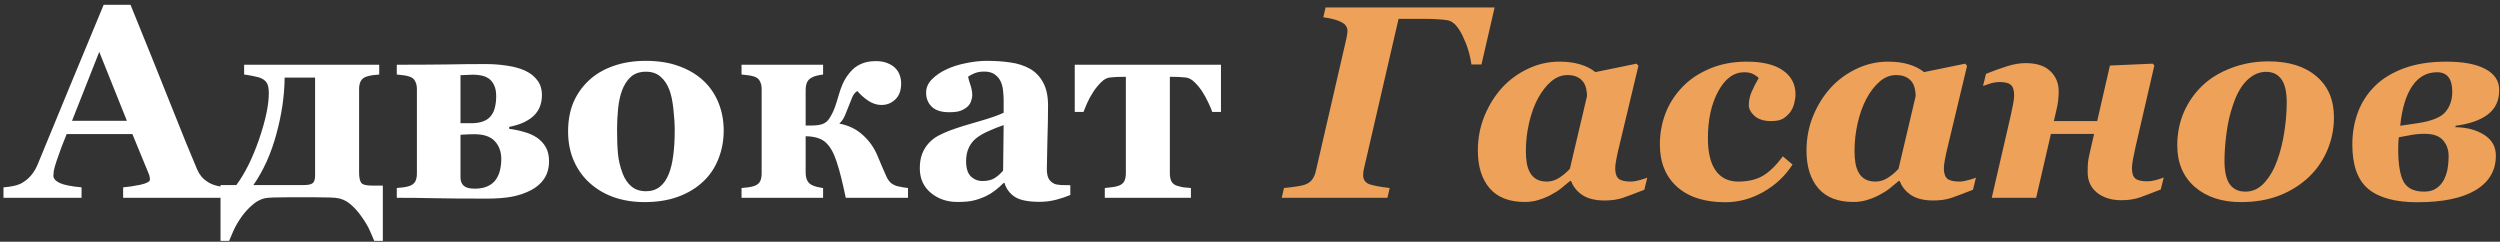
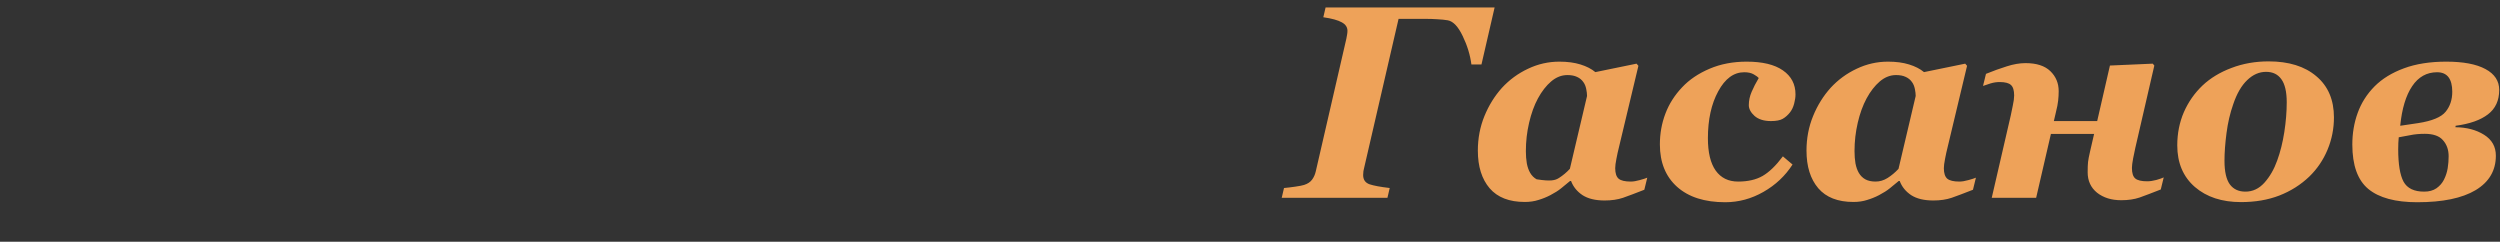
<svg xmlns="http://www.w3.org/2000/svg" width="455" height="44" viewBox="0 0 455 44" fill="none">
  <rect x="0" y="0" width="455" height="44" fill="#333333" stroke="none" />
-   <path d="M41.282 36H22.41V34.096C23.289 34.031 24.323 33.876 25.511 33.632C26.699 33.371 27.293 33.054 27.293 32.68C27.293 32.55 27.277 32.403 27.244 32.24C27.228 32.078 27.163 31.858 27.049 31.581L24.095 24.403H12.132C11.855 25.071 11.546 25.852 11.204 26.747C10.879 27.642 10.594 28.44 10.35 29.14C10.04 30.051 9.853 30.71 9.788 31.117C9.739 31.524 9.715 31.809 9.715 31.972C9.715 32.492 10.105 32.94 10.887 33.315C11.684 33.672 13.003 33.933 14.842 34.096V36H0.633V34.096C1.17 34.063 1.772 33.982 2.439 33.852C3.123 33.705 3.66 33.51 4.051 33.266C4.718 32.875 5.28 32.395 5.735 31.825C6.207 31.256 6.598 30.58 6.907 29.799C8.795 25.225 10.683 20.644 12.571 16.054C14.476 11.464 16.575 6.402 18.87 0.868H23.753C26.943 8.713 29.441 14.914 31.248 19.472C33.055 24.029 34.593 27.805 35.862 30.8C36.074 31.288 36.342 31.736 36.668 32.143C36.993 32.533 37.457 32.908 38.06 33.266C38.515 33.526 39.044 33.721 39.647 33.852C40.249 33.982 40.794 34.063 41.282 34.096V36ZM23.094 21.986L18.064 9.438L13.108 21.986H23.094ZM43.016 33.681C44.611 31.516 45.994 28.725 47.166 25.307C48.338 21.872 48.924 19.097 48.924 16.981C48.924 16.2 48.826 15.614 48.631 15.224C48.435 14.833 48.11 14.524 47.654 14.296C47.345 14.133 46.84 13.987 46.141 13.856C45.441 13.71 44.871 13.612 44.432 13.563V11.781H69.017V13.563C68.528 13.596 68.121 13.637 67.796 13.685C67.47 13.734 67.112 13.816 66.722 13.93C66.25 14.076 65.9 14.345 65.672 14.735C65.46 15.11 65.355 15.606 65.355 16.225V31.386C65.355 32.248 65.477 32.867 65.721 33.241C65.965 33.599 66.624 33.778 67.698 33.778H69.676V43.837H68.113C67.885 43.283 67.609 42.641 67.283 41.908C66.958 41.176 66.445 40.321 65.745 39.345C65.127 38.466 64.435 37.709 63.67 37.074C62.921 36.456 62.042 36.098 61.033 36C60.447 35.951 59.755 35.927 58.958 35.927C58.177 35.91 57.575 35.902 57.151 35.902H52.659C51.992 35.902 51.333 35.91 50.682 35.927C50.047 35.927 49.412 35.951 48.777 36C47.833 36.081 46.963 36.448 46.165 37.099C45.367 37.75 44.66 38.498 44.041 39.345C43.422 40.207 42.918 41.062 42.527 41.908C42.153 42.755 41.876 43.398 41.697 43.837H40.135V33.681H43.016ZM46.116 33.681H55.272C56.102 33.681 56.655 33.559 56.932 33.315C57.208 33.07 57.347 32.615 57.347 31.947V14.125H51.805C51.772 17.445 51.268 20.88 50.291 24.428C49.331 27.976 47.939 31.06 46.116 33.681ZM91.233 28.92C91.233 27.618 90.843 26.544 90.061 25.697C89.28 24.851 88.043 24.428 86.351 24.428C85.683 24.428 85.162 24.444 84.788 24.477C84.414 24.509 84.088 24.525 83.811 24.525V32.313C83.811 32.965 84.015 33.469 84.422 33.827C84.829 34.169 85.488 34.34 86.399 34.34C87.343 34.34 88.141 34.185 88.792 33.876C89.443 33.567 89.948 33.144 90.306 32.606C90.647 32.086 90.883 31.524 91.014 30.922C91.16 30.303 91.233 29.636 91.233 28.92ZM99.925 29.335C99.925 30.556 99.64 31.605 99.07 32.484C98.501 33.347 97.711 34.047 96.702 34.584C95.612 35.154 94.424 35.56 93.138 35.805C91.868 36.033 90.363 36.147 88.621 36.147C84.503 36.147 81.321 36.122 79.075 36.073C76.829 36.024 74.542 36 72.215 36V34.218C72.622 34.185 73.029 34.145 73.436 34.096C73.859 34.031 74.217 33.949 74.51 33.852C75.031 33.672 75.389 33.396 75.584 33.022C75.779 32.647 75.877 32.159 75.877 31.557V16.225C75.877 15.655 75.771 15.175 75.56 14.784C75.364 14.377 75.014 14.092 74.51 13.93C74.087 13.8 73.696 13.718 73.338 13.685C72.98 13.637 72.606 13.596 72.215 13.563V11.781C75.617 11.781 78.562 11.765 81.053 11.732C83.543 11.684 85.984 11.659 88.377 11.659C89.744 11.659 91.046 11.757 92.283 11.952C93.537 12.131 94.627 12.432 95.555 12.855C96.482 13.279 97.223 13.856 97.776 14.589C98.346 15.321 98.631 16.225 98.631 17.299C98.631 18.91 98.102 20.196 97.044 21.156C95.986 22.1 94.529 22.743 92.674 23.085V23.451C93.602 23.565 94.505 23.752 95.384 24.013C96.279 24.257 97.052 24.599 97.703 25.038C98.403 25.51 98.948 26.096 99.339 26.796C99.73 27.496 99.925 28.342 99.925 29.335ZM90.306 17.494C90.306 16.664 90.175 15.997 89.915 15.492C89.671 14.971 89.362 14.581 88.987 14.32C88.564 14.027 88.092 13.832 87.571 13.734C87.067 13.637 86.57 13.588 86.082 13.588C85.724 13.588 85.358 13.604 84.983 13.637C84.609 13.653 84.218 13.669 83.811 13.685V22.426H85.789C86.652 22.426 87.392 22.304 88.011 22.06C88.629 21.815 89.101 21.457 89.427 20.985C89.736 20.578 89.956 20.082 90.086 19.496C90.232 18.91 90.306 18.243 90.306 17.494ZM128.001 14.662C129.205 15.785 130.125 17.128 130.76 18.69C131.395 20.253 131.712 21.946 131.712 23.769C131.712 25.575 131.395 27.284 130.76 28.895C130.141 30.491 129.23 31.858 128.025 32.997C126.74 34.218 125.201 35.154 123.411 35.805C121.637 36.456 119.603 36.781 117.308 36.781C115.322 36.781 113.491 36.496 111.814 35.927C110.154 35.357 108.681 34.503 107.396 33.363C106.159 32.273 105.182 30.93 104.466 29.335C103.75 27.724 103.392 25.925 103.392 23.939C103.392 21.986 103.701 20.253 104.319 18.739C104.954 17.209 105.898 15.85 107.151 14.662C108.356 13.523 109.837 12.644 111.595 12.025C113.369 11.391 115.346 11.073 117.527 11.073C119.806 11.073 121.808 11.391 123.533 12.025C125.275 12.644 126.764 13.523 128.001 14.662ZM121.751 31.581C122.109 30.67 122.369 29.563 122.532 28.261C122.711 26.959 122.801 25.445 122.801 23.72C122.801 22.58 122.719 21.278 122.557 19.814C122.394 18.349 122.15 17.193 121.824 16.347C121.434 15.321 120.888 14.516 120.188 13.93C119.505 13.344 118.634 13.051 117.576 13.051C116.421 13.051 115.493 13.368 114.793 14.003C114.109 14.638 113.58 15.46 113.206 16.469C112.864 17.396 112.628 18.487 112.498 19.74C112.368 20.977 112.303 22.271 112.303 23.622C112.303 25.396 112.36 26.869 112.474 28.041C112.588 29.197 112.864 30.36 113.304 31.532C113.678 32.541 114.215 33.339 114.915 33.925C115.615 34.511 116.502 34.804 117.576 34.804C118.553 34.804 119.391 34.535 120.091 33.998C120.791 33.445 121.344 32.639 121.751 31.581ZM165.257 36H153.929C153.636 34.6 153.367 33.412 153.123 32.435C152.895 31.459 152.586 30.385 152.195 29.213C151.707 27.748 151.072 26.658 150.291 25.941C149.526 25.209 148.305 24.826 146.629 24.794V31.337C146.629 31.907 146.71 32.379 146.873 32.753C147.036 33.127 147.304 33.42 147.679 33.632C147.939 33.778 148.257 33.9 148.631 33.998C149.021 34.096 149.412 34.169 149.803 34.218V36H134.959V34.218C135.366 34.185 135.773 34.145 136.18 34.096C136.603 34.031 136.961 33.949 137.254 33.852C137.775 33.672 138.133 33.396 138.328 33.022C138.523 32.647 138.621 32.159 138.621 31.557V16.225C138.621 15.655 138.515 15.175 138.304 14.784C138.108 14.377 137.758 14.092 137.254 13.93C136.831 13.8 136.44 13.718 136.082 13.685C135.724 13.637 135.35 13.596 134.959 13.563V11.781H149.803V13.563C149.412 13.612 149.046 13.677 148.704 13.759C148.379 13.824 148.037 13.954 147.679 14.149C147.288 14.361 147.011 14.662 146.849 15.053C146.702 15.443 146.629 15.907 146.629 16.444V22.841H147.752C148.549 22.841 149.201 22.751 149.705 22.572C150.21 22.377 150.608 22.06 150.901 21.62C151.373 20.888 151.731 20.163 151.976 19.447C152.22 18.731 152.439 18.031 152.635 17.348C152.83 16.631 153.082 15.924 153.392 15.224C153.701 14.524 154.14 13.832 154.71 13.148C155.28 12.465 155.947 11.96 156.712 11.635C157.477 11.293 158.372 11.122 159.397 11.122C160.26 11.122 160.984 11.252 161.57 11.513C162.173 11.757 162.645 12.066 162.986 12.44C163.361 12.831 163.621 13.262 163.768 13.734C163.93 14.19 164.012 14.662 164.012 15.15C164.012 16.453 163.654 17.437 162.938 18.105C162.238 18.772 161.399 19.105 160.423 19.105C159.593 19.105 158.787 18.845 158.006 18.324C157.241 17.803 156.582 17.217 156.028 16.566C155.654 16.794 155.353 17.16 155.125 17.665C154.913 18.153 154.702 18.682 154.49 19.252C154.262 19.854 154.026 20.44 153.782 21.01C153.554 21.563 153.213 22.06 152.757 22.499C154.433 22.808 155.849 23.492 157.005 24.55C158.177 25.591 159.064 26.828 159.666 28.261C159.943 28.912 160.228 29.587 160.521 30.287C160.83 30.987 161.09 31.581 161.302 32.069C161.611 32.753 161.977 33.225 162.4 33.485C162.824 33.73 163.157 33.868 163.401 33.9C163.629 33.949 163.947 34.014 164.354 34.096C164.76 34.161 165.062 34.202 165.257 34.218V36ZM194.798 35.487C194.082 35.797 193.235 36.081 192.259 36.342C191.282 36.602 190.249 36.732 189.158 36.732C187.156 36.732 185.683 36.44 184.739 35.853C183.795 35.251 183.152 34.397 182.811 33.29H182.664C182.111 33.843 181.574 34.315 181.053 34.706C180.548 35.097 180.003 35.43 179.417 35.707C178.652 36.065 177.911 36.325 177.195 36.488C176.495 36.667 175.511 36.757 174.241 36.757C172.353 36.757 170.742 36.203 169.407 35.097C168.073 33.974 167.405 32.492 167.405 30.653C167.405 29.595 167.552 28.7 167.845 27.968C168.138 27.219 168.553 26.56 169.09 25.99C169.578 25.469 170.14 25.038 170.774 24.696C171.425 24.355 172.133 24.037 172.898 23.744C174.363 23.207 176.121 22.654 178.172 22.084C180.223 21.498 181.72 20.977 182.664 20.521V18.178C182.664 17.771 182.632 17.234 182.566 16.566C182.501 15.899 182.363 15.338 182.151 14.882C181.924 14.361 181.565 13.921 181.077 13.563C180.589 13.205 179.946 13.026 179.148 13.026C178.432 13.026 177.83 13.132 177.342 13.344C176.87 13.539 176.487 13.742 176.194 13.954C176.243 14.28 176.382 14.776 176.609 15.443C176.837 16.111 176.951 16.754 176.951 17.372C176.951 17.649 176.878 17.999 176.731 18.422C176.585 18.829 176.373 19.154 176.097 19.398C175.722 19.724 175.299 19.976 174.827 20.155C174.371 20.334 173.663 20.424 172.703 20.424C171.336 20.424 170.302 20.098 169.603 19.447C168.903 18.78 168.553 17.917 168.553 16.859C168.553 15.948 168.911 15.134 169.627 14.418C170.359 13.685 171.246 13.083 172.288 12.611C173.313 12.123 174.493 11.749 175.828 11.488C177.163 11.212 178.4 11.073 179.539 11.073C181.118 11.073 182.566 11.171 183.885 11.366C185.203 11.545 186.391 11.928 187.449 12.514C188.458 13.083 189.256 13.913 189.842 15.004C190.444 16.078 190.745 17.486 190.745 19.227C190.745 21.067 190.704 23.248 190.623 25.77C190.558 28.293 190.525 29.953 190.525 30.751C190.525 31.483 190.631 32.061 190.843 32.484C191.071 32.908 191.412 33.225 191.868 33.437C192.145 33.567 192.576 33.648 193.162 33.681C193.764 33.697 194.31 33.705 194.798 33.705V35.487ZM182.664 22.768C181.753 23.077 180.849 23.435 179.954 23.842C179.059 24.232 178.326 24.648 177.757 25.087C177.155 25.543 176.683 26.129 176.341 26.845C175.999 27.545 175.828 28.375 175.828 29.335C175.828 30.605 176.113 31.524 176.683 32.094C177.269 32.663 177.985 32.948 178.831 32.948C179.726 32.948 180.459 32.769 181.028 32.411C181.614 32.037 182.127 31.581 182.566 31.044L182.664 22.768ZM222.215 20.375H220.628C220.498 19.968 220.278 19.439 219.969 18.788C219.676 18.137 219.31 17.462 218.87 16.762C218.447 16.094 217.967 15.5 217.43 14.979C216.909 14.459 216.364 14.166 215.794 14.101C215.338 14.052 214.899 14.019 214.476 14.003C214.052 13.987 213.532 13.979 212.913 13.979V31.532C212.913 32.118 213.011 32.615 213.206 33.022C213.418 33.412 213.776 33.681 214.28 33.827C214.671 33.941 215.045 34.031 215.403 34.096C215.761 34.145 216.209 34.185 216.746 34.218V36H201.072V34.218C201.479 34.185 201.919 34.136 202.391 34.071C202.863 34.006 203.245 33.925 203.538 33.827C204.059 33.648 204.417 33.371 204.612 32.997C204.808 32.623 204.905 32.134 204.905 31.532V13.979C204.173 13.979 203.628 13.987 203.27 14.003C202.911 14.019 202.496 14.052 202.024 14.101C201.471 14.149 200.926 14.442 200.389 14.979C199.852 15.517 199.371 16.111 198.948 16.762C198.509 17.445 198.134 18.137 197.825 18.837C197.532 19.537 197.321 20.049 197.19 20.375H195.604V11.781H222.215V20.375Z" fill="white" />
-   <path d="M272.02 1.356L269.627 11.732H267.796C267.568 9.991 267.039 8.266 266.209 6.557C265.395 4.848 264.5 3.896 263.523 3.7C262.954 3.603 262.319 3.537 261.619 3.505C260.936 3.456 260.187 3.432 259.373 3.432H254.539L248.289 30.482C248.24 30.662 248.191 30.881 248.143 31.142C248.11 31.386 248.094 31.622 248.094 31.85C248.094 32.696 248.476 33.258 249.241 33.534C250.022 33.795 251.251 34.023 252.928 34.218L252.513 36H233.274L233.689 34.218C234.259 34.169 234.935 34.088 235.716 33.974C236.513 33.86 237.059 33.754 237.352 33.656C238.003 33.445 238.483 33.127 238.792 32.704C239.118 32.265 239.345 31.752 239.476 31.166L245.042 7.021C245.091 6.793 245.132 6.565 245.164 6.337C245.213 6.093 245.237 5.849 245.237 5.604C245.237 4.953 244.896 4.441 244.212 4.066C243.528 3.676 242.405 3.367 240.843 3.139L241.258 1.356H272.02ZM285.936 32.948H285.74C285.171 33.437 284.625 33.884 284.104 34.291C283.6 34.698 282.957 35.105 282.176 35.512C281.492 35.87 280.768 36.163 280.003 36.391C279.254 36.635 278.424 36.757 277.513 36.757C274.681 36.757 272.549 35.927 271.116 34.267C269.684 32.59 268.968 30.303 268.968 27.406C268.968 25.176 269.367 23.085 270.164 21.132C270.962 19.179 272.028 17.462 273.362 15.98C274.713 14.516 276.292 13.36 278.099 12.514C279.905 11.651 281.81 11.22 283.812 11.22C285.276 11.22 286.554 11.391 287.645 11.732C288.751 12.074 289.655 12.538 290.354 13.124L297.85 11.586L298.191 11.977L294.603 26.991C294.472 27.496 294.334 28.131 294.188 28.895C294.041 29.644 293.968 30.214 293.968 30.605C293.968 31.532 294.179 32.175 294.603 32.533C295.026 32.875 295.758 33.046 296.8 33.046C297.256 33.046 297.801 32.956 298.436 32.777C299.087 32.598 299.542 32.452 299.803 32.338L299.266 34.535C297.654 35.17 296.36 35.658 295.384 36C294.424 36.325 293.309 36.488 292.039 36.488C290.363 36.488 289.02 36.163 288.011 35.512C287.018 34.844 286.326 33.99 285.936 32.948ZM288.841 17.47C288.841 17.112 288.792 16.689 288.694 16.2C288.597 15.712 288.426 15.297 288.182 14.955C287.889 14.532 287.506 14.214 287.034 14.003C286.562 13.775 285.976 13.661 285.276 13.661C284.202 13.661 283.209 14.052 282.298 14.833C281.403 15.598 280.605 16.623 279.905 17.909C279.222 19.179 278.685 20.66 278.294 22.352C277.903 24.029 277.708 25.746 277.708 27.504C277.708 28.301 277.765 29.042 277.879 29.726C278.009 30.409 278.213 30.987 278.489 31.459C278.782 31.963 279.173 32.354 279.661 32.631C280.166 32.908 280.792 33.046 281.541 33.046C282.306 33.046 283.038 32.826 283.738 32.387C284.454 31.931 285.114 31.378 285.716 30.727L288.841 17.47ZM313.987 36.806C310.244 36.806 307.322 35.87 305.223 33.998C303.139 32.126 302.098 29.555 302.098 26.283C302.098 24.314 302.431 22.45 303.099 20.692C303.766 18.918 304.791 17.307 306.175 15.858C307.461 14.491 309.113 13.376 311.131 12.514C313.149 11.651 315.403 11.22 317.894 11.22C320.774 11.22 322.972 11.749 324.485 12.807C326.015 13.865 326.78 15.321 326.78 17.177C326.78 17.681 326.699 18.243 326.536 18.861C326.373 19.48 326.129 20.001 325.804 20.424C325.397 20.945 324.949 21.343 324.461 21.62C323.989 21.897 323.273 22.035 322.312 22.035C321.043 22.035 320.05 21.726 319.334 21.107C318.634 20.473 318.284 19.814 318.284 19.13C318.284 18.316 318.455 17.51 318.797 16.713C319.139 15.915 319.57 15.077 320.091 14.198C319.944 14.019 319.643 13.8 319.188 13.539C318.748 13.279 318.17 13.148 317.454 13.148C315.55 13.148 313.971 14.304 312.718 16.615C311.465 18.91 310.838 21.759 310.838 25.16C310.838 27.748 311.31 29.709 312.254 31.044C313.214 32.379 314.573 33.046 316.331 33.046C318.121 33.046 319.611 32.704 320.799 32.02C322.003 31.321 323.232 30.133 324.485 28.456L326.243 29.945C324.909 32.012 323.143 33.672 320.945 34.926C318.748 36.179 316.429 36.806 313.987 36.806ZM345.75 32.948H345.555C344.985 33.437 344.44 33.884 343.919 34.291C343.414 34.698 342.771 35.105 341.99 35.512C341.307 35.87 340.582 36.163 339.817 36.391C339.069 36.635 338.239 36.757 337.327 36.757C334.495 36.757 332.363 35.927 330.931 34.267C329.498 32.59 328.782 30.303 328.782 27.406C328.782 25.176 329.181 23.085 329.979 21.132C330.776 19.179 331.842 17.462 333.177 15.98C334.528 14.516 336.106 13.36 337.913 12.514C339.72 11.651 341.624 11.22 343.626 11.22C345.091 11.22 346.368 11.391 347.459 11.732C348.566 12.074 349.469 12.538 350.169 13.124L357.664 11.586L358.006 11.977L354.417 26.991C354.287 27.496 354.148 28.131 354.002 28.895C353.855 29.644 353.782 30.214 353.782 30.605C353.782 31.532 353.994 32.175 354.417 32.533C354.84 32.875 355.573 33.046 356.614 33.046C357.07 33.046 357.615 32.956 358.25 32.777C358.901 32.598 359.357 32.452 359.617 32.338L359.08 34.535C357.469 35.17 356.175 35.658 355.198 36C354.238 36.325 353.123 36.488 351.854 36.488C350.177 36.488 348.834 36.163 347.825 35.512C346.832 34.844 346.141 33.99 345.75 32.948ZM348.655 17.47C348.655 17.112 348.606 16.689 348.509 16.2C348.411 15.712 348.24 15.297 347.996 14.955C347.703 14.532 347.321 14.214 346.849 14.003C346.377 13.775 345.791 13.661 345.091 13.661C344.017 13.661 343.024 14.052 342.112 14.833C341.217 15.598 340.42 16.623 339.72 17.909C339.036 19.179 338.499 20.66 338.108 22.352C337.718 24.029 337.522 25.746 337.522 27.504C337.522 28.301 337.579 29.042 337.693 29.726C337.824 30.409 338.027 30.987 338.304 31.459C338.597 31.963 338.987 32.354 339.476 32.631C339.98 32.908 340.607 33.046 341.355 33.046C342.12 33.046 342.853 32.826 343.553 32.387C344.269 31.931 344.928 31.378 345.53 30.727L348.655 17.47ZM373.802 22.035H381.688L384.007 11.928L391.795 11.586L392.088 11.928L388.621 26.942C388.507 27.414 388.377 28.041 388.23 28.822C388.084 29.604 388.011 30.181 388.011 30.556C388.011 31.5 388.214 32.143 388.621 32.484C389.028 32.826 389.752 32.997 390.794 32.997C391.282 32.997 391.836 32.916 392.454 32.753C393.073 32.574 393.52 32.419 393.797 32.289L393.26 34.486C391.648 35.121 390.363 35.609 389.402 35.951C388.442 36.277 387.327 36.44 386.058 36.44C384.284 36.44 382.819 35.984 381.663 35.072C380.524 34.145 379.954 32.908 379.954 31.361C379.954 30.515 379.979 29.88 380.027 29.457C380.076 29.034 380.198 28.399 380.394 27.553L381.126 24.379H373.265L370.579 36H362.498L365.965 20.985C366.062 20.53 366.185 19.936 366.331 19.203C366.494 18.471 366.575 17.86 366.575 17.372C366.575 16.444 366.38 15.81 365.989 15.468C365.615 15.11 364.923 14.931 363.914 14.931C363.393 14.931 362.856 15.012 362.303 15.175C361.766 15.338 361.302 15.492 360.911 15.639L361.448 13.441C362.767 12.904 364.028 12.449 365.232 12.074C366.437 11.684 367.576 11.488 368.65 11.488C370.652 11.488 372.158 11.977 373.167 12.953C374.176 13.93 374.681 15.142 374.681 16.591C374.681 17.16 374.648 17.738 374.583 18.324C374.518 18.91 374.388 19.586 374.192 20.351L373.802 22.035ZM424.778 21.376C424.778 23.427 424.388 25.388 423.606 27.26C422.825 29.131 421.718 30.759 420.286 32.143C418.74 33.624 416.925 34.771 414.842 35.585C412.775 36.383 410.447 36.781 407.859 36.781C404.393 36.781 401.593 35.862 399.461 34.023C397.329 32.167 396.263 29.644 396.263 26.454C396.263 24.289 396.661 22.279 397.459 20.424C398.273 18.568 399.404 16.949 400.853 15.565C402.285 14.214 404.043 13.148 406.126 12.367C408.209 11.57 410.464 11.171 412.889 11.171C416.567 11.171 419.464 12.074 421.58 13.881C423.712 15.671 424.778 18.17 424.778 21.376ZM416.185 18.617C416.185 16.713 415.859 15.313 415.208 14.418C414.573 13.523 413.646 13.075 412.425 13.075C411.172 13.075 410.024 13.58 408.982 14.589C407.941 15.582 407.094 17.047 406.443 18.983C405.874 20.595 405.467 22.344 405.223 24.232C404.979 26.104 404.856 27.781 404.856 29.262C404.856 31.231 405.182 32.663 405.833 33.559C406.484 34.438 407.428 34.877 408.665 34.877C410 34.877 411.155 34.332 412.132 33.241C413.108 32.151 413.882 30.808 414.451 29.213C415.021 27.65 415.452 25.925 415.745 24.037C416.038 22.133 416.185 20.326 416.185 18.617ZM454.856 16.371C454.856 18.292 454.173 19.773 452.806 20.814C451.455 21.856 449.493 22.548 446.922 22.89L446.897 23.158C448.932 23.174 450.665 23.63 452.098 24.525C453.53 25.421 454.246 26.69 454.246 28.334C454.246 31.036 453.017 33.127 450.56 34.608C448.102 36.073 444.562 36.806 439.939 36.806C435.952 36.806 432.981 36 431.028 34.389C429.091 32.777 428.123 30.084 428.123 26.308C428.123 24.257 428.449 22.336 429.1 20.546C429.751 18.739 430.776 17.128 432.176 15.712C433.559 14.329 435.333 13.238 437.498 12.44C439.679 11.627 442.251 11.22 445.213 11.22C448.305 11.22 450.682 11.667 452.342 12.562C454.018 13.458 454.856 14.727 454.856 16.371ZM446.312 16.689C446.312 15.533 446.084 14.654 445.628 14.052C445.172 13.45 444.48 13.148 443.553 13.148C441.665 13.148 440.151 13.995 439.012 15.688C437.872 17.38 437.148 19.781 436.839 22.89L440.135 22.401C442.641 22.011 444.293 21.327 445.091 20.351C445.905 19.374 446.312 18.153 446.312 16.689ZM444.798 32.704C445.14 32.02 445.368 31.321 445.481 30.605C445.595 29.888 445.652 29.164 445.652 28.432C445.652 27.26 445.311 26.291 444.627 25.526C443.96 24.745 442.853 24.355 441.307 24.355C440.314 24.355 439.435 24.436 438.67 24.599C437.921 24.745 437.221 24.875 436.57 24.989C436.538 25.282 436.513 25.624 436.497 26.015C436.481 26.405 436.473 26.788 436.473 27.162C436.473 29.88 436.798 31.85 437.449 33.07C438.117 34.275 439.362 34.877 441.185 34.877C442.096 34.877 442.845 34.673 443.431 34.267C444.033 33.843 444.489 33.323 444.798 32.704Z" fill="#EEA259" />
+   <path d="M272.02 1.356L269.627 11.732H267.796C267.568 9.991 267.039 8.266 266.209 6.557C265.395 4.848 264.5 3.896 263.523 3.7C262.954 3.603 262.319 3.537 261.619 3.505C260.936 3.456 260.187 3.432 259.373 3.432H254.539L248.289 30.482C248.24 30.662 248.191 30.881 248.143 31.142C248.11 31.386 248.094 31.622 248.094 31.85C248.094 32.696 248.476 33.258 249.241 33.534C250.022 33.795 251.251 34.023 252.928 34.218L252.513 36H233.274L233.689 34.218C234.259 34.169 234.935 34.088 235.716 33.974C236.513 33.86 237.059 33.754 237.352 33.656C238.003 33.445 238.483 33.127 238.792 32.704C239.118 32.265 239.345 31.752 239.476 31.166L245.042 7.021C245.091 6.793 245.132 6.565 245.164 6.337C245.213 6.093 245.237 5.849 245.237 5.604C245.237 4.953 244.896 4.441 244.212 4.066C243.528 3.676 242.405 3.367 240.843 3.139L241.258 1.356H272.02ZM285.936 32.948H285.74C285.171 33.437 284.625 33.884 284.104 34.291C283.6 34.698 282.957 35.105 282.176 35.512C281.492 35.87 280.768 36.163 280.003 36.391C279.254 36.635 278.424 36.757 277.513 36.757C274.681 36.757 272.549 35.927 271.116 34.267C269.684 32.59 268.968 30.303 268.968 27.406C268.968 25.176 269.367 23.085 270.164 21.132C270.962 19.179 272.028 17.462 273.362 15.98C274.713 14.516 276.292 13.36 278.099 12.514C279.905 11.651 281.81 11.22 283.812 11.22C285.276 11.22 286.554 11.391 287.645 11.732C288.751 12.074 289.655 12.538 290.354 13.124L297.85 11.586L298.191 11.977L294.603 26.991C294.472 27.496 294.334 28.131 294.188 28.895C294.041 29.644 293.968 30.214 293.968 30.605C293.968 31.532 294.179 32.175 294.603 32.533C295.026 32.875 295.758 33.046 296.8 33.046C297.256 33.046 297.801 32.956 298.436 32.777C299.087 32.598 299.542 32.452 299.803 32.338L299.266 34.535C297.654 35.17 296.36 35.658 295.384 36C294.424 36.325 293.309 36.488 292.039 36.488C290.363 36.488 289.02 36.163 288.011 35.512C287.018 34.844 286.326 33.99 285.936 32.948ZM288.841 17.47C288.841 17.112 288.792 16.689 288.694 16.2C288.597 15.712 288.426 15.297 288.182 14.955C287.889 14.532 287.506 14.214 287.034 14.003C286.562 13.775 285.976 13.661 285.276 13.661C284.202 13.661 283.209 14.052 282.298 14.833C281.403 15.598 280.605 16.623 279.905 17.909C279.222 19.179 278.685 20.66 278.294 22.352C277.903 24.029 277.708 25.746 277.708 27.504C277.708 28.301 277.765 29.042 277.879 29.726C278.009 30.409 278.213 30.987 278.489 31.459C278.782 31.963 279.173 32.354 279.661 32.631C282.306 33.046 283.038 32.826 283.738 32.387C284.454 31.931 285.114 31.378 285.716 30.727L288.841 17.47ZM313.987 36.806C310.244 36.806 307.322 35.87 305.223 33.998C303.139 32.126 302.098 29.555 302.098 26.283C302.098 24.314 302.431 22.45 303.099 20.692C303.766 18.918 304.791 17.307 306.175 15.858C307.461 14.491 309.113 13.376 311.131 12.514C313.149 11.651 315.403 11.22 317.894 11.22C320.774 11.22 322.972 11.749 324.485 12.807C326.015 13.865 326.78 15.321 326.78 17.177C326.78 17.681 326.699 18.243 326.536 18.861C326.373 19.48 326.129 20.001 325.804 20.424C325.397 20.945 324.949 21.343 324.461 21.62C323.989 21.897 323.273 22.035 322.312 22.035C321.043 22.035 320.05 21.726 319.334 21.107C318.634 20.473 318.284 19.814 318.284 19.13C318.284 18.316 318.455 17.51 318.797 16.713C319.139 15.915 319.57 15.077 320.091 14.198C319.944 14.019 319.643 13.8 319.188 13.539C318.748 13.279 318.17 13.148 317.454 13.148C315.55 13.148 313.971 14.304 312.718 16.615C311.465 18.91 310.838 21.759 310.838 25.16C310.838 27.748 311.31 29.709 312.254 31.044C313.214 32.379 314.573 33.046 316.331 33.046C318.121 33.046 319.611 32.704 320.799 32.02C322.003 31.321 323.232 30.133 324.485 28.456L326.243 29.945C324.909 32.012 323.143 33.672 320.945 34.926C318.748 36.179 316.429 36.806 313.987 36.806ZM345.75 32.948H345.555C344.985 33.437 344.44 33.884 343.919 34.291C343.414 34.698 342.771 35.105 341.99 35.512C341.307 35.87 340.582 36.163 339.817 36.391C339.069 36.635 338.239 36.757 337.327 36.757C334.495 36.757 332.363 35.927 330.931 34.267C329.498 32.59 328.782 30.303 328.782 27.406C328.782 25.176 329.181 23.085 329.979 21.132C330.776 19.179 331.842 17.462 333.177 15.98C334.528 14.516 336.106 13.36 337.913 12.514C339.72 11.651 341.624 11.22 343.626 11.22C345.091 11.22 346.368 11.391 347.459 11.732C348.566 12.074 349.469 12.538 350.169 13.124L357.664 11.586L358.006 11.977L354.417 26.991C354.287 27.496 354.148 28.131 354.002 28.895C353.855 29.644 353.782 30.214 353.782 30.605C353.782 31.532 353.994 32.175 354.417 32.533C354.84 32.875 355.573 33.046 356.614 33.046C357.07 33.046 357.615 32.956 358.25 32.777C358.901 32.598 359.357 32.452 359.617 32.338L359.08 34.535C357.469 35.17 356.175 35.658 355.198 36C354.238 36.325 353.123 36.488 351.854 36.488C350.177 36.488 348.834 36.163 347.825 35.512C346.832 34.844 346.141 33.99 345.75 32.948ZM348.655 17.47C348.655 17.112 348.606 16.689 348.509 16.2C348.411 15.712 348.24 15.297 347.996 14.955C347.703 14.532 347.321 14.214 346.849 14.003C346.377 13.775 345.791 13.661 345.091 13.661C344.017 13.661 343.024 14.052 342.112 14.833C341.217 15.598 340.42 16.623 339.72 17.909C339.036 19.179 338.499 20.66 338.108 22.352C337.718 24.029 337.522 25.746 337.522 27.504C337.522 28.301 337.579 29.042 337.693 29.726C337.824 30.409 338.027 30.987 338.304 31.459C338.597 31.963 338.987 32.354 339.476 32.631C339.98 32.908 340.607 33.046 341.355 33.046C342.12 33.046 342.853 32.826 343.553 32.387C344.269 31.931 344.928 31.378 345.53 30.727L348.655 17.47ZM373.802 22.035H381.688L384.007 11.928L391.795 11.586L392.088 11.928L388.621 26.942C388.507 27.414 388.377 28.041 388.23 28.822C388.084 29.604 388.011 30.181 388.011 30.556C388.011 31.5 388.214 32.143 388.621 32.484C389.028 32.826 389.752 32.997 390.794 32.997C391.282 32.997 391.836 32.916 392.454 32.753C393.073 32.574 393.52 32.419 393.797 32.289L393.26 34.486C391.648 35.121 390.363 35.609 389.402 35.951C388.442 36.277 387.327 36.44 386.058 36.44C384.284 36.44 382.819 35.984 381.663 35.072C380.524 34.145 379.954 32.908 379.954 31.361C379.954 30.515 379.979 29.88 380.027 29.457C380.076 29.034 380.198 28.399 380.394 27.553L381.126 24.379H373.265L370.579 36H362.498L365.965 20.985C366.062 20.53 366.185 19.936 366.331 19.203C366.494 18.471 366.575 17.86 366.575 17.372C366.575 16.444 366.38 15.81 365.989 15.468C365.615 15.11 364.923 14.931 363.914 14.931C363.393 14.931 362.856 15.012 362.303 15.175C361.766 15.338 361.302 15.492 360.911 15.639L361.448 13.441C362.767 12.904 364.028 12.449 365.232 12.074C366.437 11.684 367.576 11.488 368.65 11.488C370.652 11.488 372.158 11.977 373.167 12.953C374.176 13.93 374.681 15.142 374.681 16.591C374.681 17.16 374.648 17.738 374.583 18.324C374.518 18.91 374.388 19.586 374.192 20.351L373.802 22.035ZM424.778 21.376C424.778 23.427 424.388 25.388 423.606 27.26C422.825 29.131 421.718 30.759 420.286 32.143C418.74 33.624 416.925 34.771 414.842 35.585C412.775 36.383 410.447 36.781 407.859 36.781C404.393 36.781 401.593 35.862 399.461 34.023C397.329 32.167 396.263 29.644 396.263 26.454C396.263 24.289 396.661 22.279 397.459 20.424C398.273 18.568 399.404 16.949 400.853 15.565C402.285 14.214 404.043 13.148 406.126 12.367C408.209 11.57 410.464 11.171 412.889 11.171C416.567 11.171 419.464 12.074 421.58 13.881C423.712 15.671 424.778 18.17 424.778 21.376ZM416.185 18.617C416.185 16.713 415.859 15.313 415.208 14.418C414.573 13.523 413.646 13.075 412.425 13.075C411.172 13.075 410.024 13.58 408.982 14.589C407.941 15.582 407.094 17.047 406.443 18.983C405.874 20.595 405.467 22.344 405.223 24.232C404.979 26.104 404.856 27.781 404.856 29.262C404.856 31.231 405.182 32.663 405.833 33.559C406.484 34.438 407.428 34.877 408.665 34.877C410 34.877 411.155 34.332 412.132 33.241C413.108 32.151 413.882 30.808 414.451 29.213C415.021 27.65 415.452 25.925 415.745 24.037C416.038 22.133 416.185 20.326 416.185 18.617ZM454.856 16.371C454.856 18.292 454.173 19.773 452.806 20.814C451.455 21.856 449.493 22.548 446.922 22.89L446.897 23.158C448.932 23.174 450.665 23.63 452.098 24.525C453.53 25.421 454.246 26.69 454.246 28.334C454.246 31.036 453.017 33.127 450.56 34.608C448.102 36.073 444.562 36.806 439.939 36.806C435.952 36.806 432.981 36 431.028 34.389C429.091 32.777 428.123 30.084 428.123 26.308C428.123 24.257 428.449 22.336 429.1 20.546C429.751 18.739 430.776 17.128 432.176 15.712C433.559 14.329 435.333 13.238 437.498 12.44C439.679 11.627 442.251 11.22 445.213 11.22C448.305 11.22 450.682 11.667 452.342 12.562C454.018 13.458 454.856 14.727 454.856 16.371ZM446.312 16.689C446.312 15.533 446.084 14.654 445.628 14.052C445.172 13.45 444.48 13.148 443.553 13.148C441.665 13.148 440.151 13.995 439.012 15.688C437.872 17.38 437.148 19.781 436.839 22.89L440.135 22.401C442.641 22.011 444.293 21.327 445.091 20.351C445.905 19.374 446.312 18.153 446.312 16.689ZM444.798 32.704C445.14 32.02 445.368 31.321 445.481 30.605C445.595 29.888 445.652 29.164 445.652 28.432C445.652 27.26 445.311 26.291 444.627 25.526C443.96 24.745 442.853 24.355 441.307 24.355C440.314 24.355 439.435 24.436 438.67 24.599C437.921 24.745 437.221 24.875 436.57 24.989C436.538 25.282 436.513 25.624 436.497 26.015C436.481 26.405 436.473 26.788 436.473 27.162C436.473 29.88 436.798 31.85 437.449 33.07C438.117 34.275 439.362 34.877 441.185 34.877C442.096 34.877 442.845 34.673 443.431 34.267C444.033 33.843 444.489 33.323 444.798 32.704Z" fill="#EEA259" />
</svg>